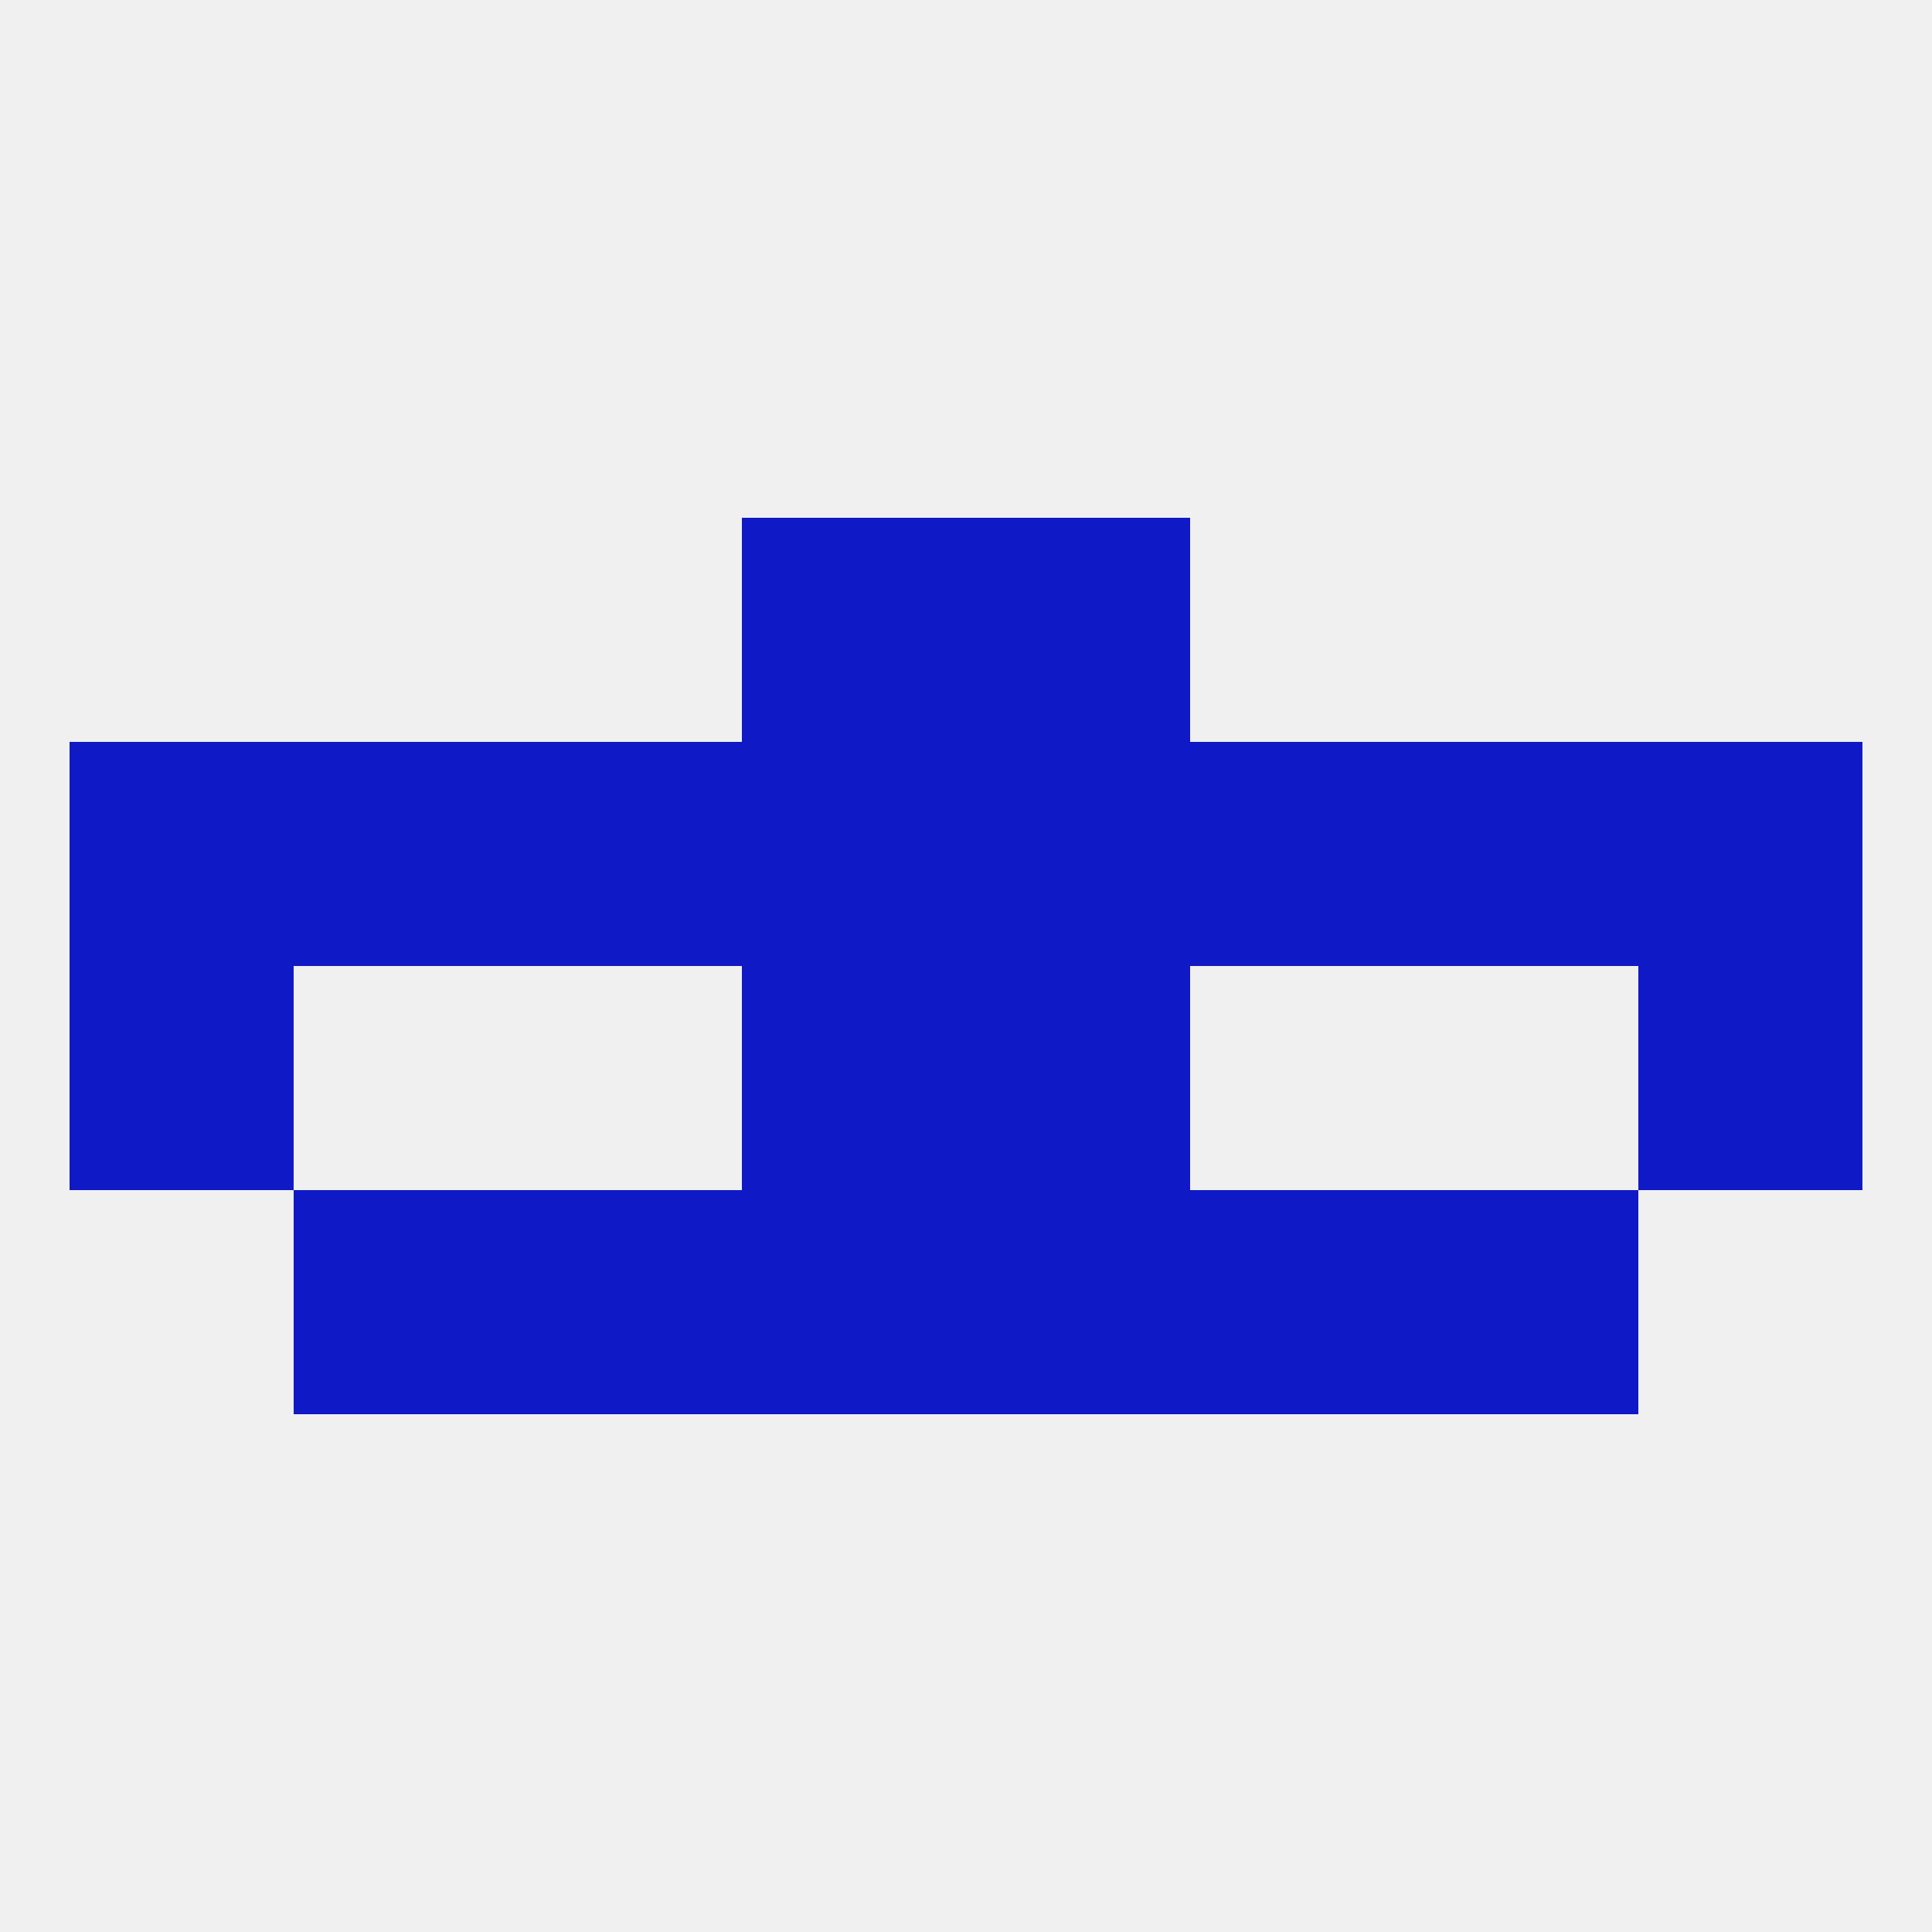
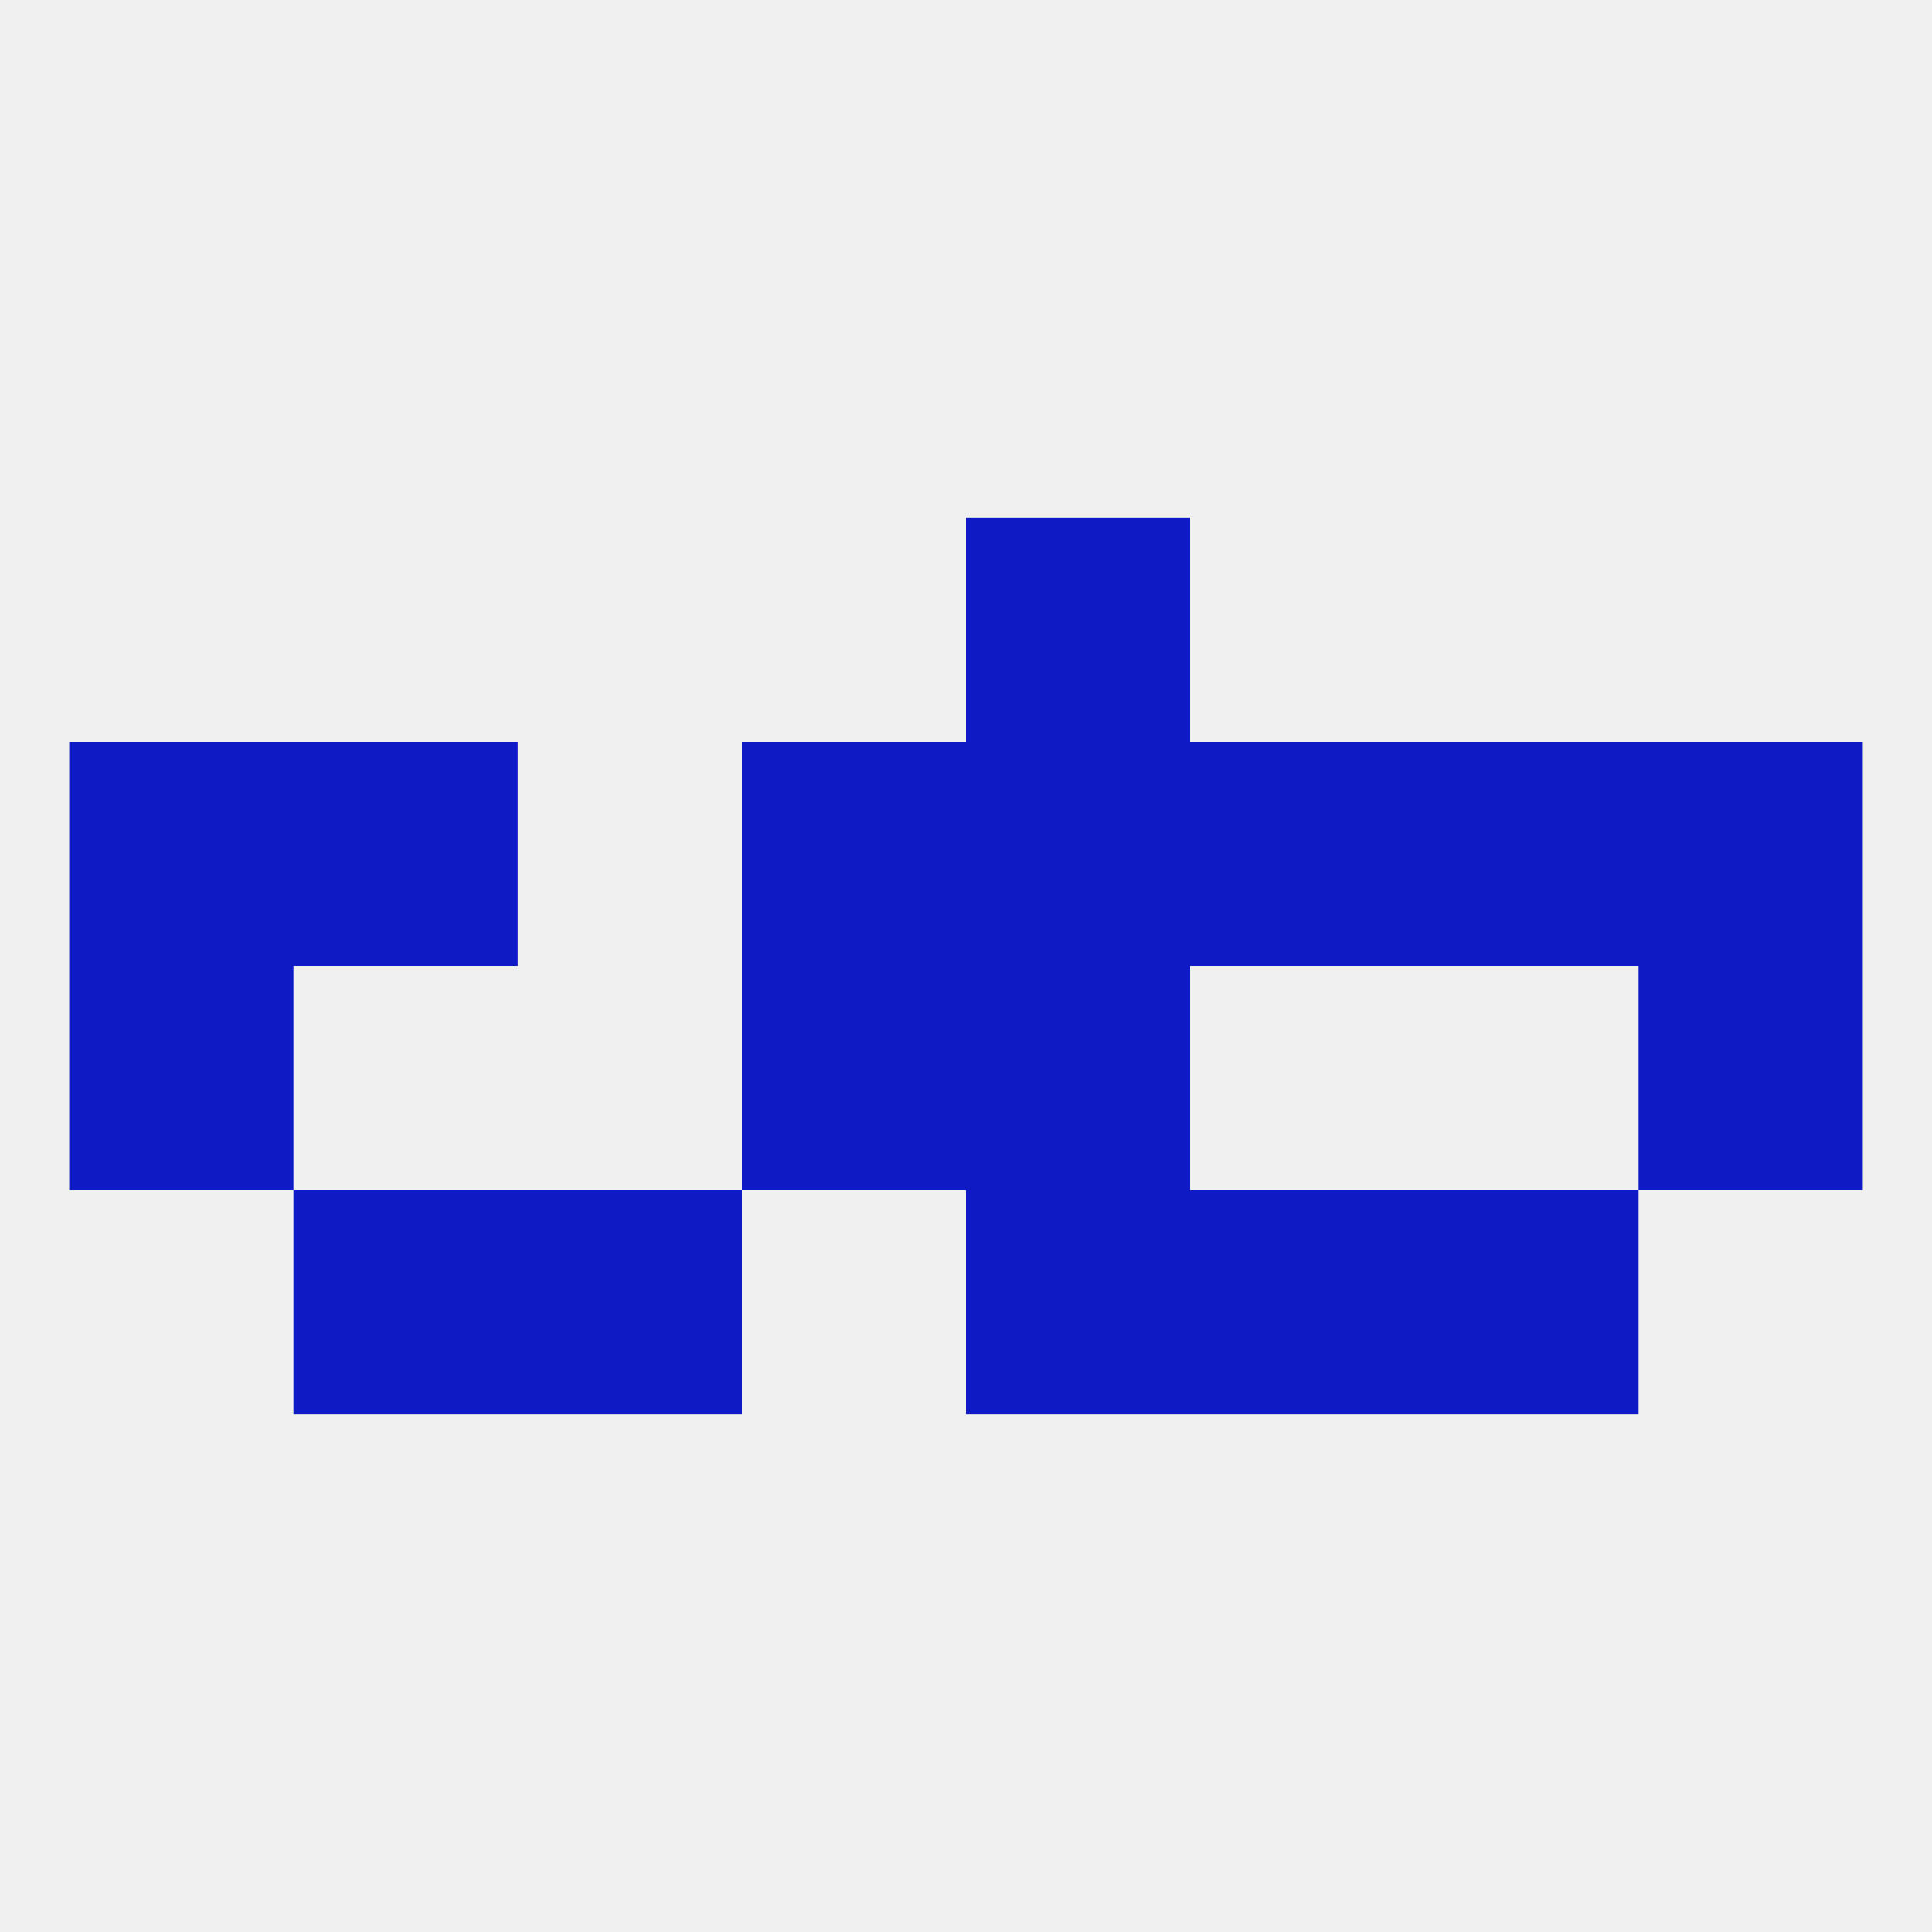
<svg xmlns="http://www.w3.org/2000/svg" version="1.1" baseprofile="full" width="250" height="250" viewBox="0 0 250 250">
  <rect width="100%" height="100%" fill="rgba(240,240,240,255)" />
  <rect x="96" y="96" width="29" height="29" fill="rgba(16,25,198,255)" />
  <rect x="125" y="96" width="29" height="29" fill="rgba(16,25,198,255)" />
  <rect x="9" y="96" width="29" height="29" fill="rgba(16,25,198,255)" />
  <rect x="212" y="96" width="29" height="29" fill="rgba(16,25,198,255)" />
-   <rect x="67" y="96" width="29" height="29" fill="rgba(16,25,198,255)" />
  <rect x="154" y="96" width="29" height="29" fill="rgba(16,25,198,255)" />
  <rect x="38" y="96" width="29" height="29" fill="rgba(16,25,198,255)" />
  <rect x="183" y="96" width="29" height="29" fill="rgba(16,25,198,255)" />
-   <rect x="96" y="67" width="29" height="29" fill="rgba(16,25,198,255)" />
  <rect x="125" y="67" width="29" height="29" fill="rgba(16,25,198,255)" />
  <rect x="125" y="154" width="29" height="29" fill="rgba(16,25,198,255)" />
  <rect x="38" y="154" width="29" height="29" fill="rgba(16,25,198,255)" />
  <rect x="183" y="154" width="29" height="29" fill="rgba(16,25,198,255)" />
  <rect x="67" y="154" width="29" height="29" fill="rgba(16,25,198,255)" />
  <rect x="154" y="154" width="29" height="29" fill="rgba(16,25,198,255)" />
-   <rect x="96" y="154" width="29" height="29" fill="rgba(16,25,198,255)" />
  <rect x="9" y="125" width="29" height="29" fill="rgba(16,25,198,255)" />
  <rect x="212" y="125" width="29" height="29" fill="rgba(16,25,198,255)" />
  <rect x="96" y="125" width="29" height="29" fill="rgba(16,25,198,255)" />
  <rect x="125" y="125" width="29" height="29" fill="rgba(16,25,198,255)" />
</svg>